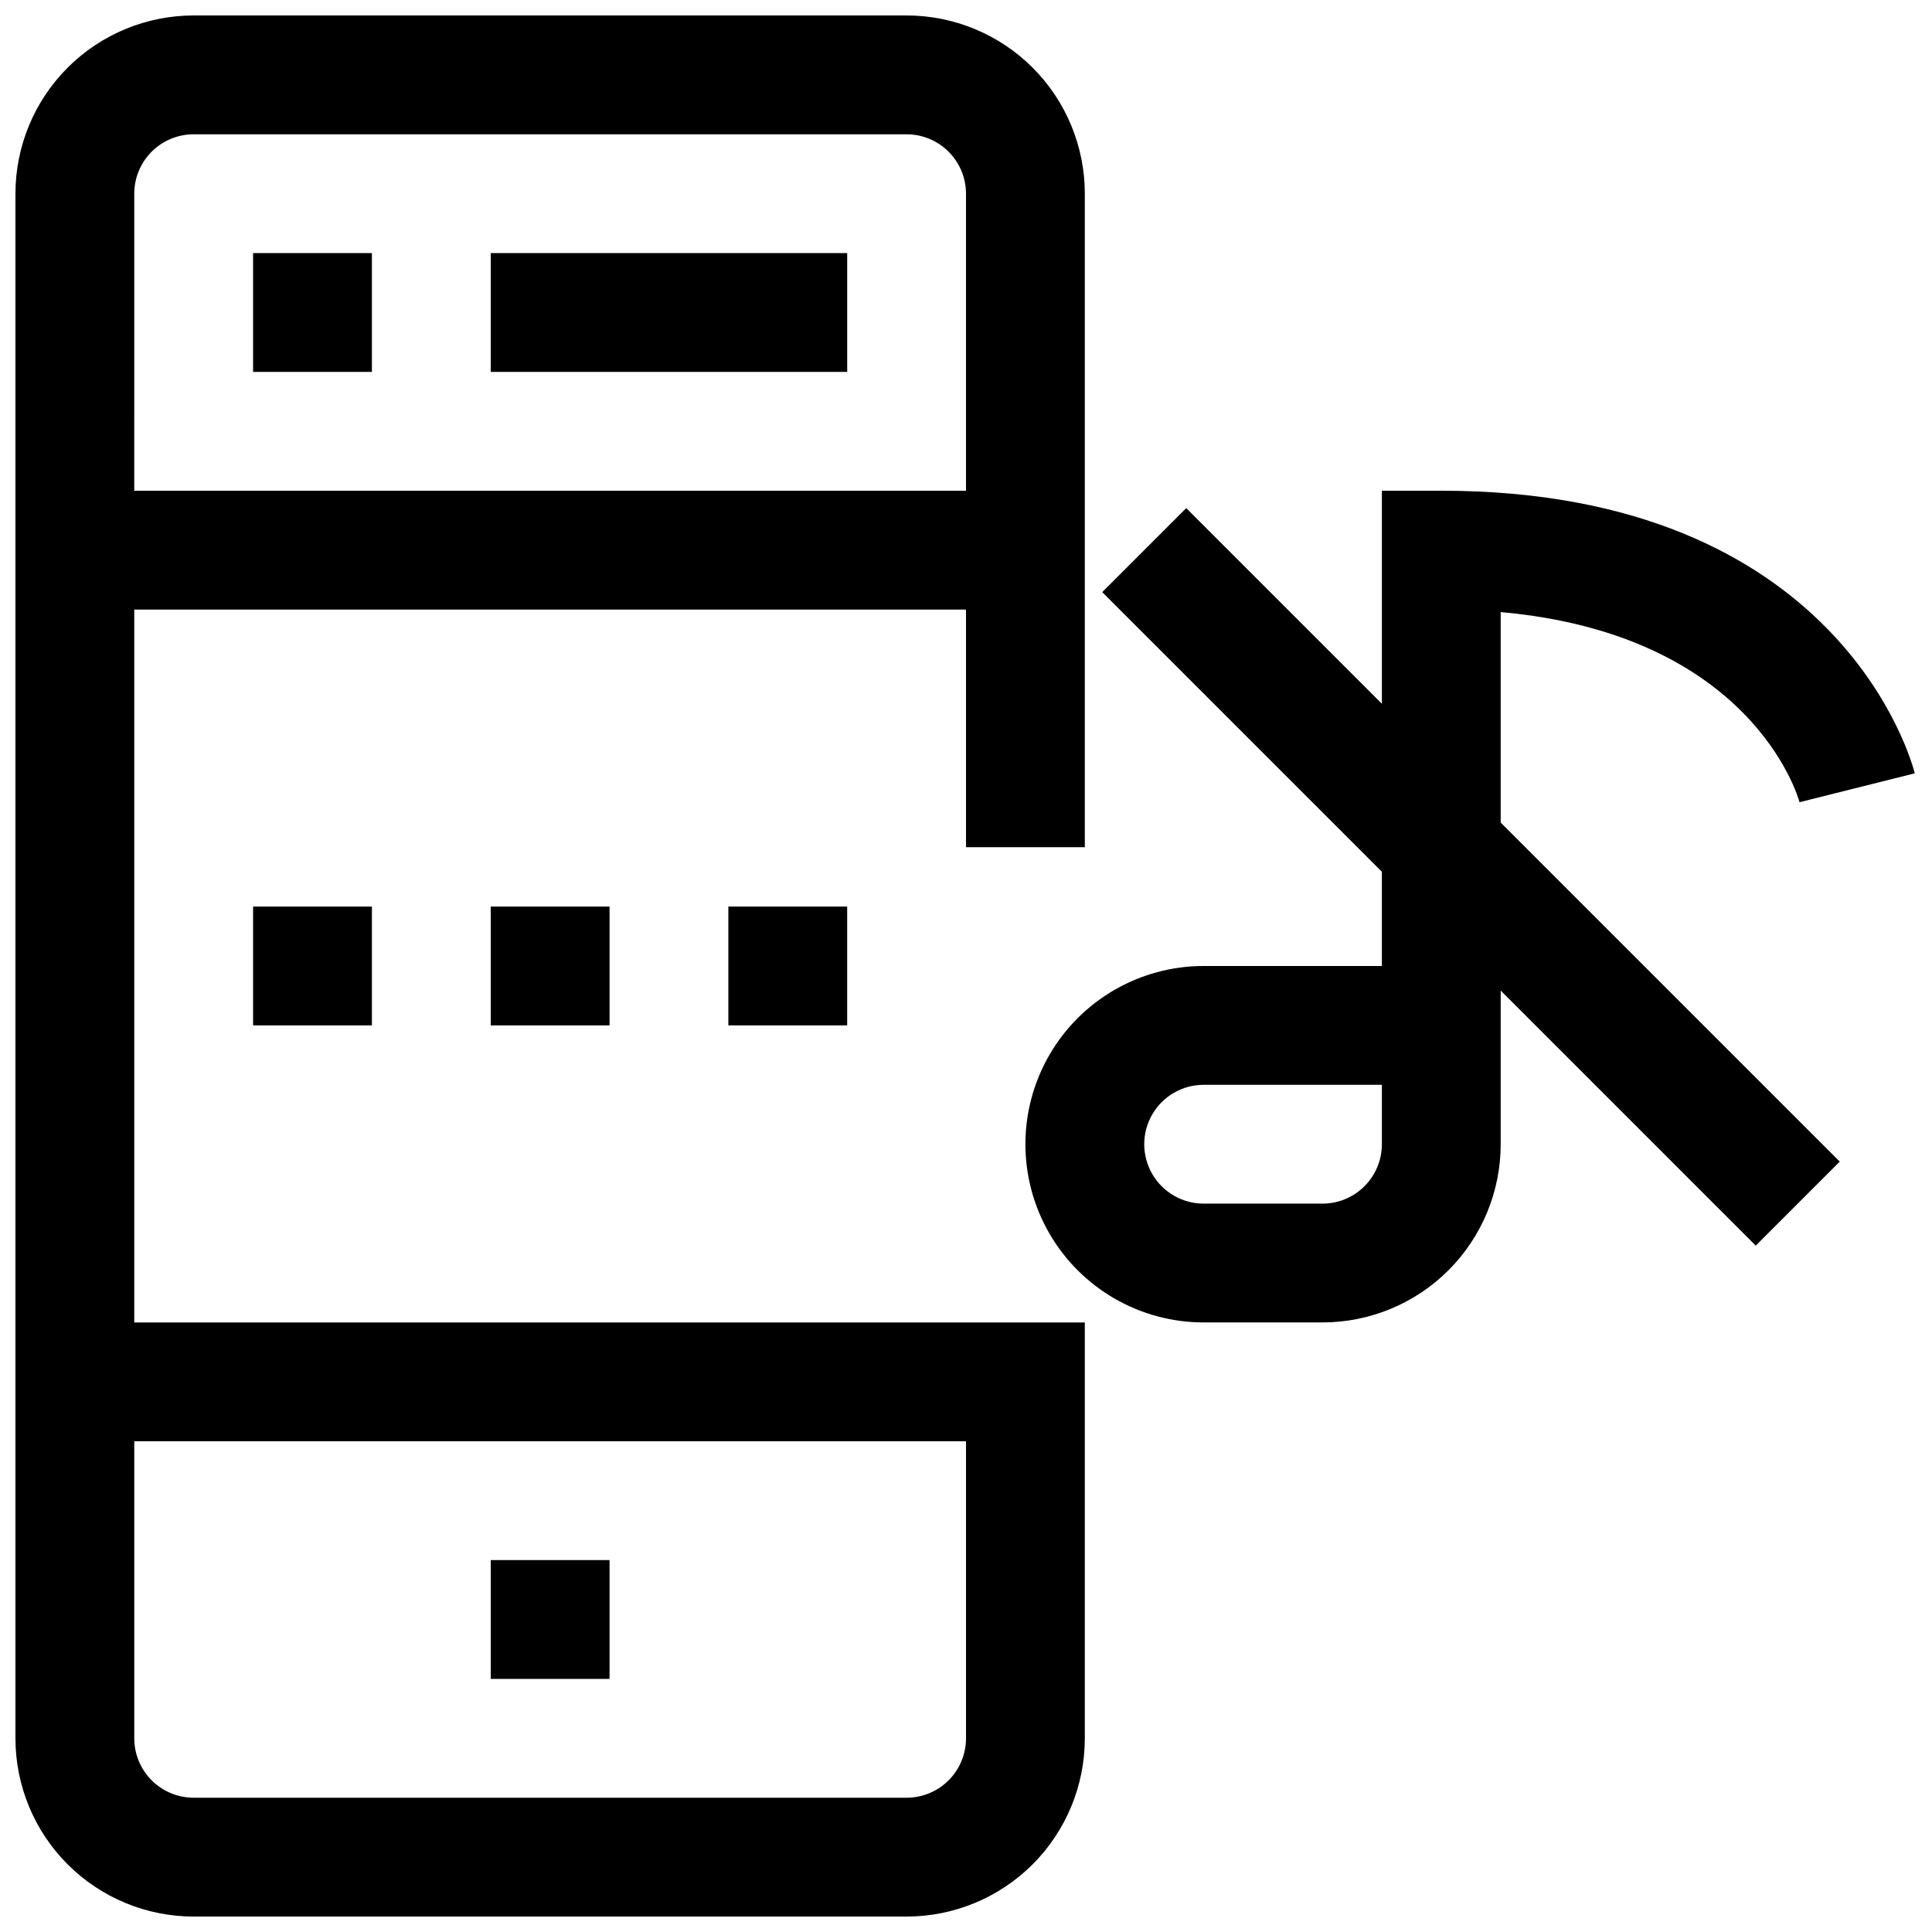
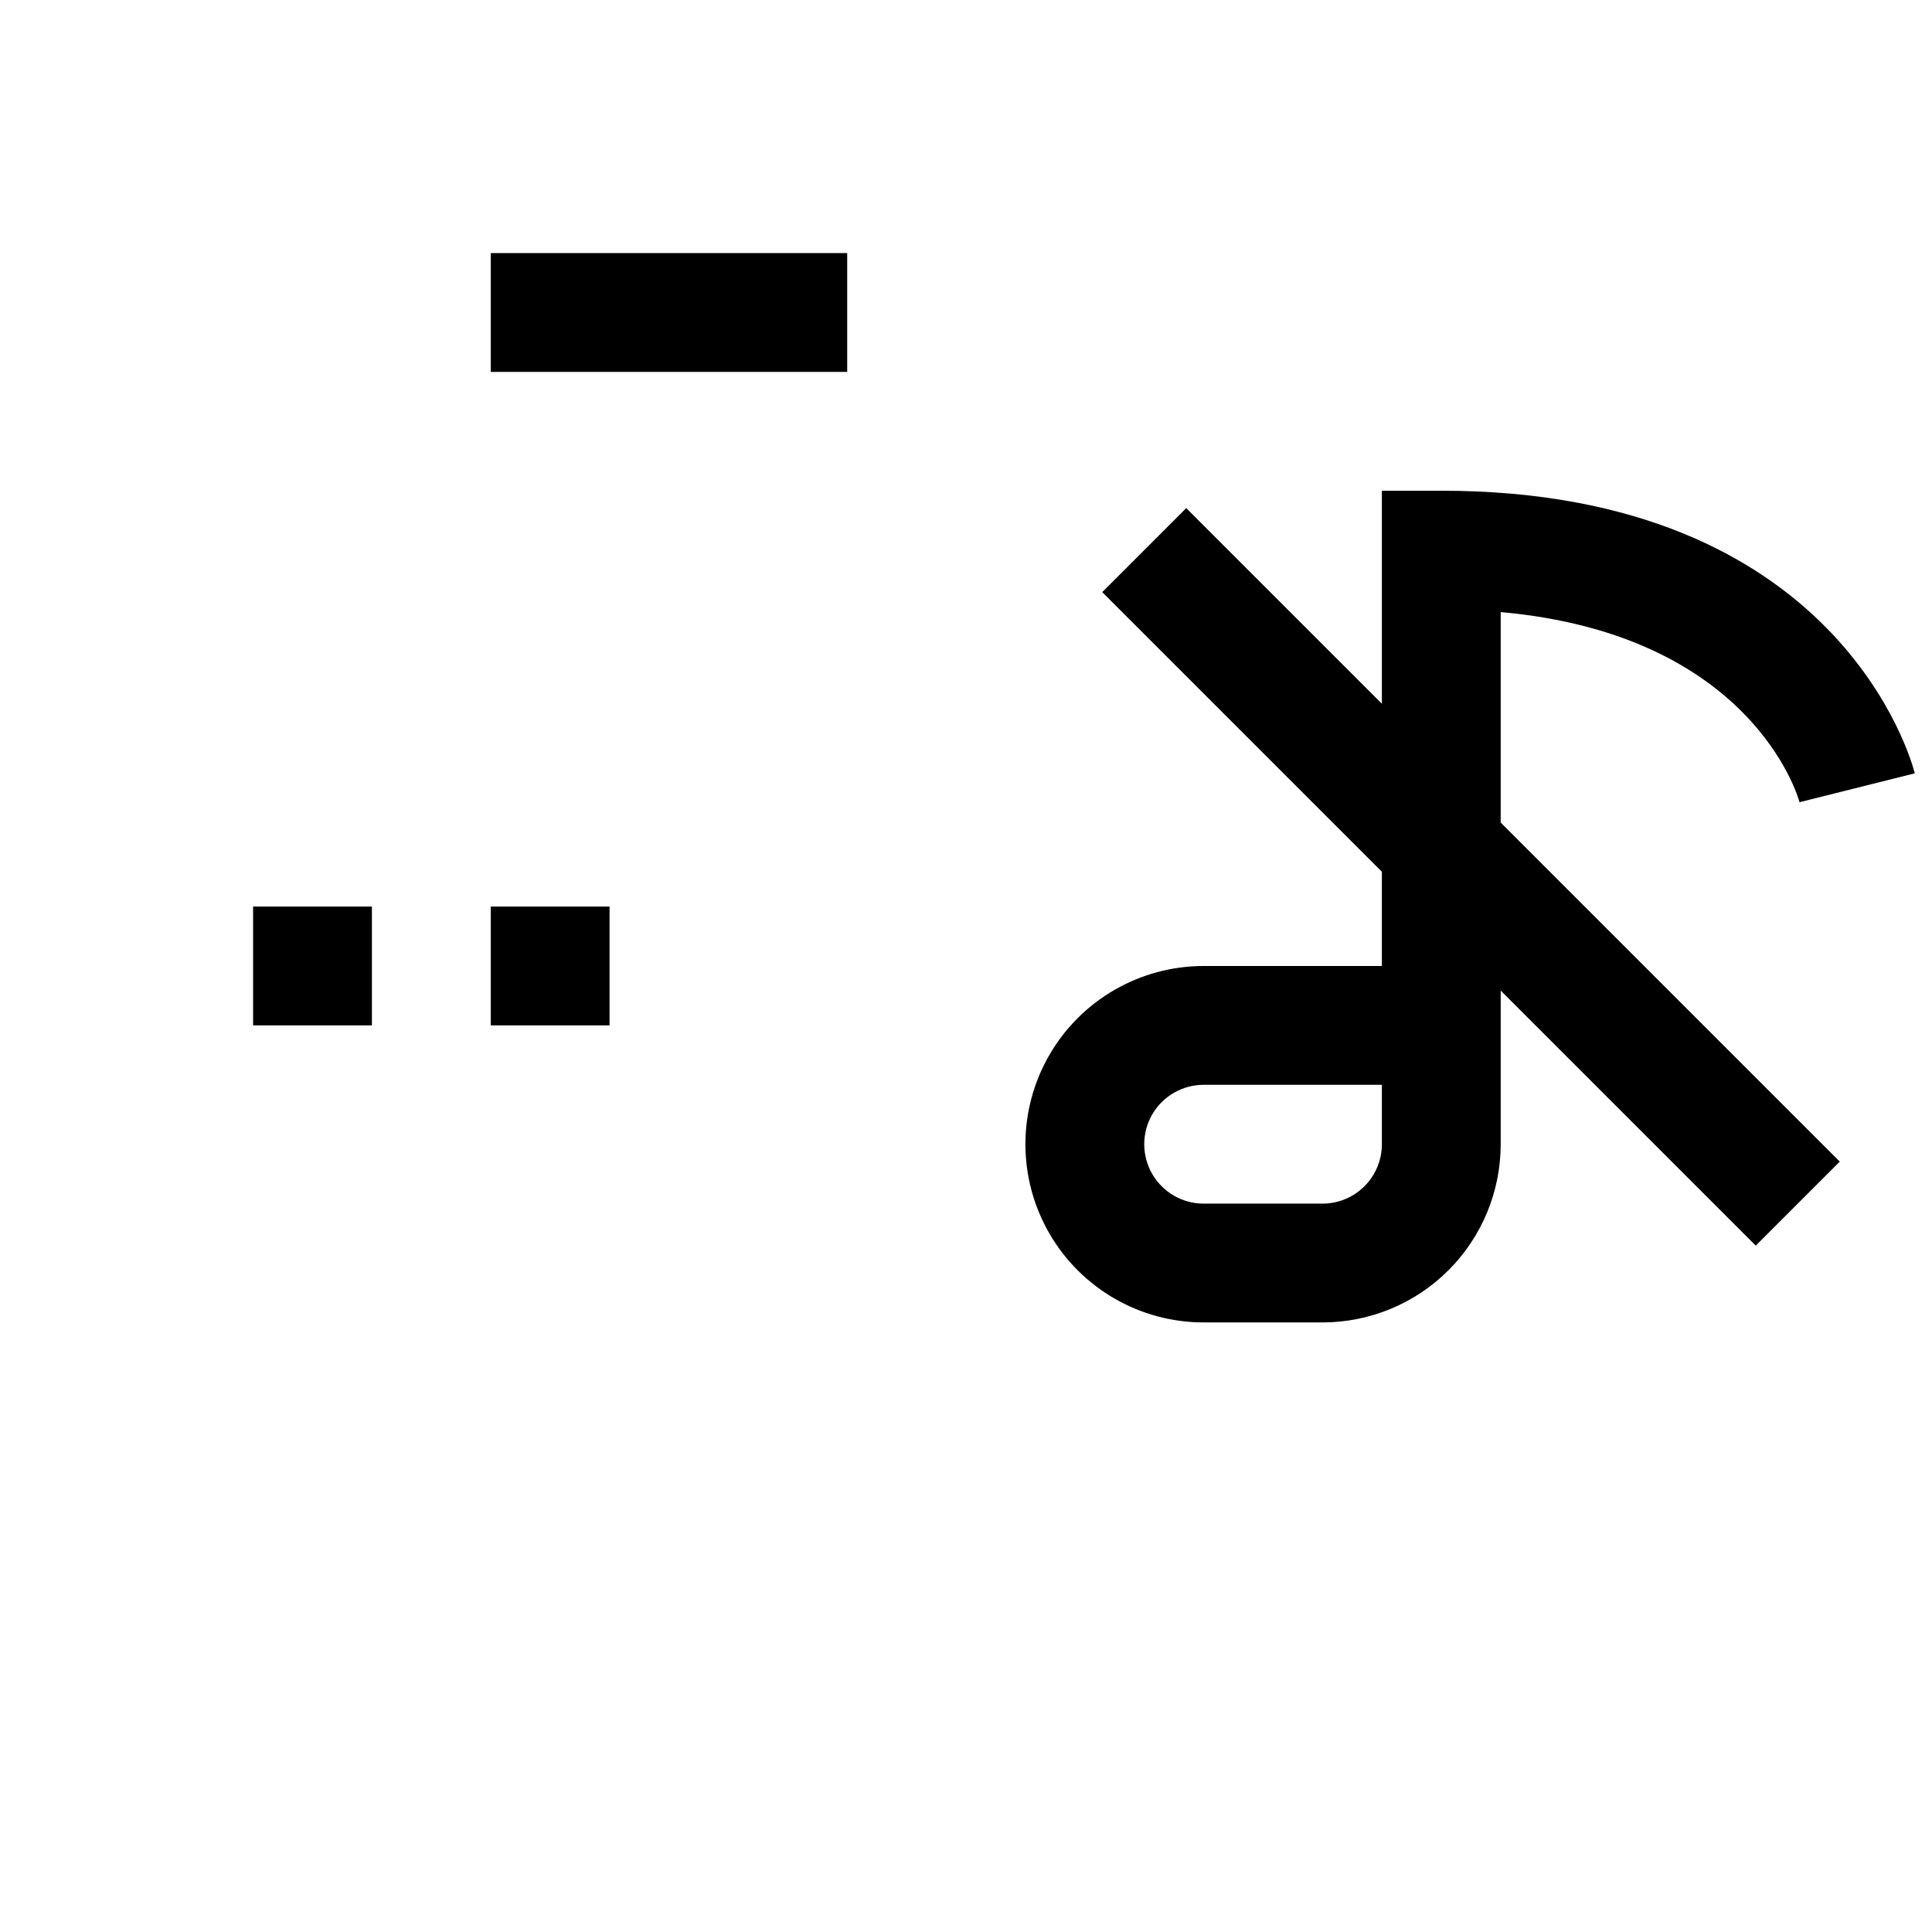
<svg xmlns="http://www.w3.org/2000/svg" width="800px" height="800px" version="1.1" viewBox="144 144 512 512">
  <defs>
    <clipPath id="b">
-       <path d="m148.09 148.09h283.91v503.81h-283.91z" />
-     </clipPath>
+       </clipPath>
    <clipPath id="a">
      <path d="m415 274h236.9v221h-236.9z" />
    </clipPath>
  </defs>
  <g clip-path="url(#b)">
    <path d="m179.58 305.54h220.42v62.977h31.488v-173.19c0-12.523-4.977-24.539-13.836-33.398-8.859-8.855-20.871-13.832-33.398-13.832h-188.93c-12.523 0-24.539 4.977-33.398 13.832-8.855 8.859-13.832 20.875-13.832 33.398v409.35c0 12.527 4.977 24.539 13.832 33.398 8.859 8.855 20.875 13.832 33.398 13.832h188.93c12.527 0 24.539-4.977 33.398-13.832 8.859-8.859 13.836-20.871 13.836-33.398v-110.21h-251.91zm0-110.21c0-4.176 1.66-8.18 4.609-11.133 2.953-2.949 6.957-4.609 11.133-4.609h188.93c4.176 0 8.18 1.66 11.133 4.609 2.953 2.953 4.613 6.957 4.613 11.133v78.723h-220.42zm220.42 330.62v78.723c0 4.176-1.66 8.18-4.613 11.133-2.953 2.953-6.957 4.609-11.133 4.609h-188.93c-4.176 0-8.18-1.656-11.133-4.609-2.949-2.953-4.609-6.957-4.609-11.133v-78.723z" />
  </g>
  <path d="m274.05 211.07h94.465v31.488h-94.465z" />
-   <path d="m211.07 211.07h31.488v31.488h-31.488z" />
-   <path d="m274.05 557.44h31.488v31.488h-31.488z" />
  <g clip-path="url(#a)">
    <path d="m541.7 306.21c66.219 5.918 78.719 48.57 79.191 50.383l30.543-7.652c-0.754-3.055-19.992-74.895-125.48-74.895h-15.742v56.457l-51.844-51.844-22.262 22.262 74.105 74.105v24.973h-47.23c-16.875 0-32.469 9-40.906 23.613s-8.438 32.621 0 47.234c8.438 14.613 24.031 23.613 40.906 23.613h31.488-0.004c12.527 0 24.543-4.973 33.398-13.832 8.859-8.859 13.836-20.871 13.836-33.398v-40.715l67.59 67.59 22.262-22.262-89.852-89.852zm-31.488 141.02c0 4.176-1.66 8.18-4.613 11.133-2.949 2.953-6.957 4.613-11.133 4.613h-31.484c-5.625 0-10.824-3.004-13.637-7.875-2.812-4.871-2.812-10.871 0-15.742s8.012-7.871 13.637-7.871h47.23z" />
  </g>
  <path d="m211.07 384.25h31.488v31.488h-31.488z" />
  <path d="m274.05 384.25h31.488v31.488h-31.488z" />
-   <path d="m337.02 384.25h31.488v31.488h-31.488z" />
</svg>